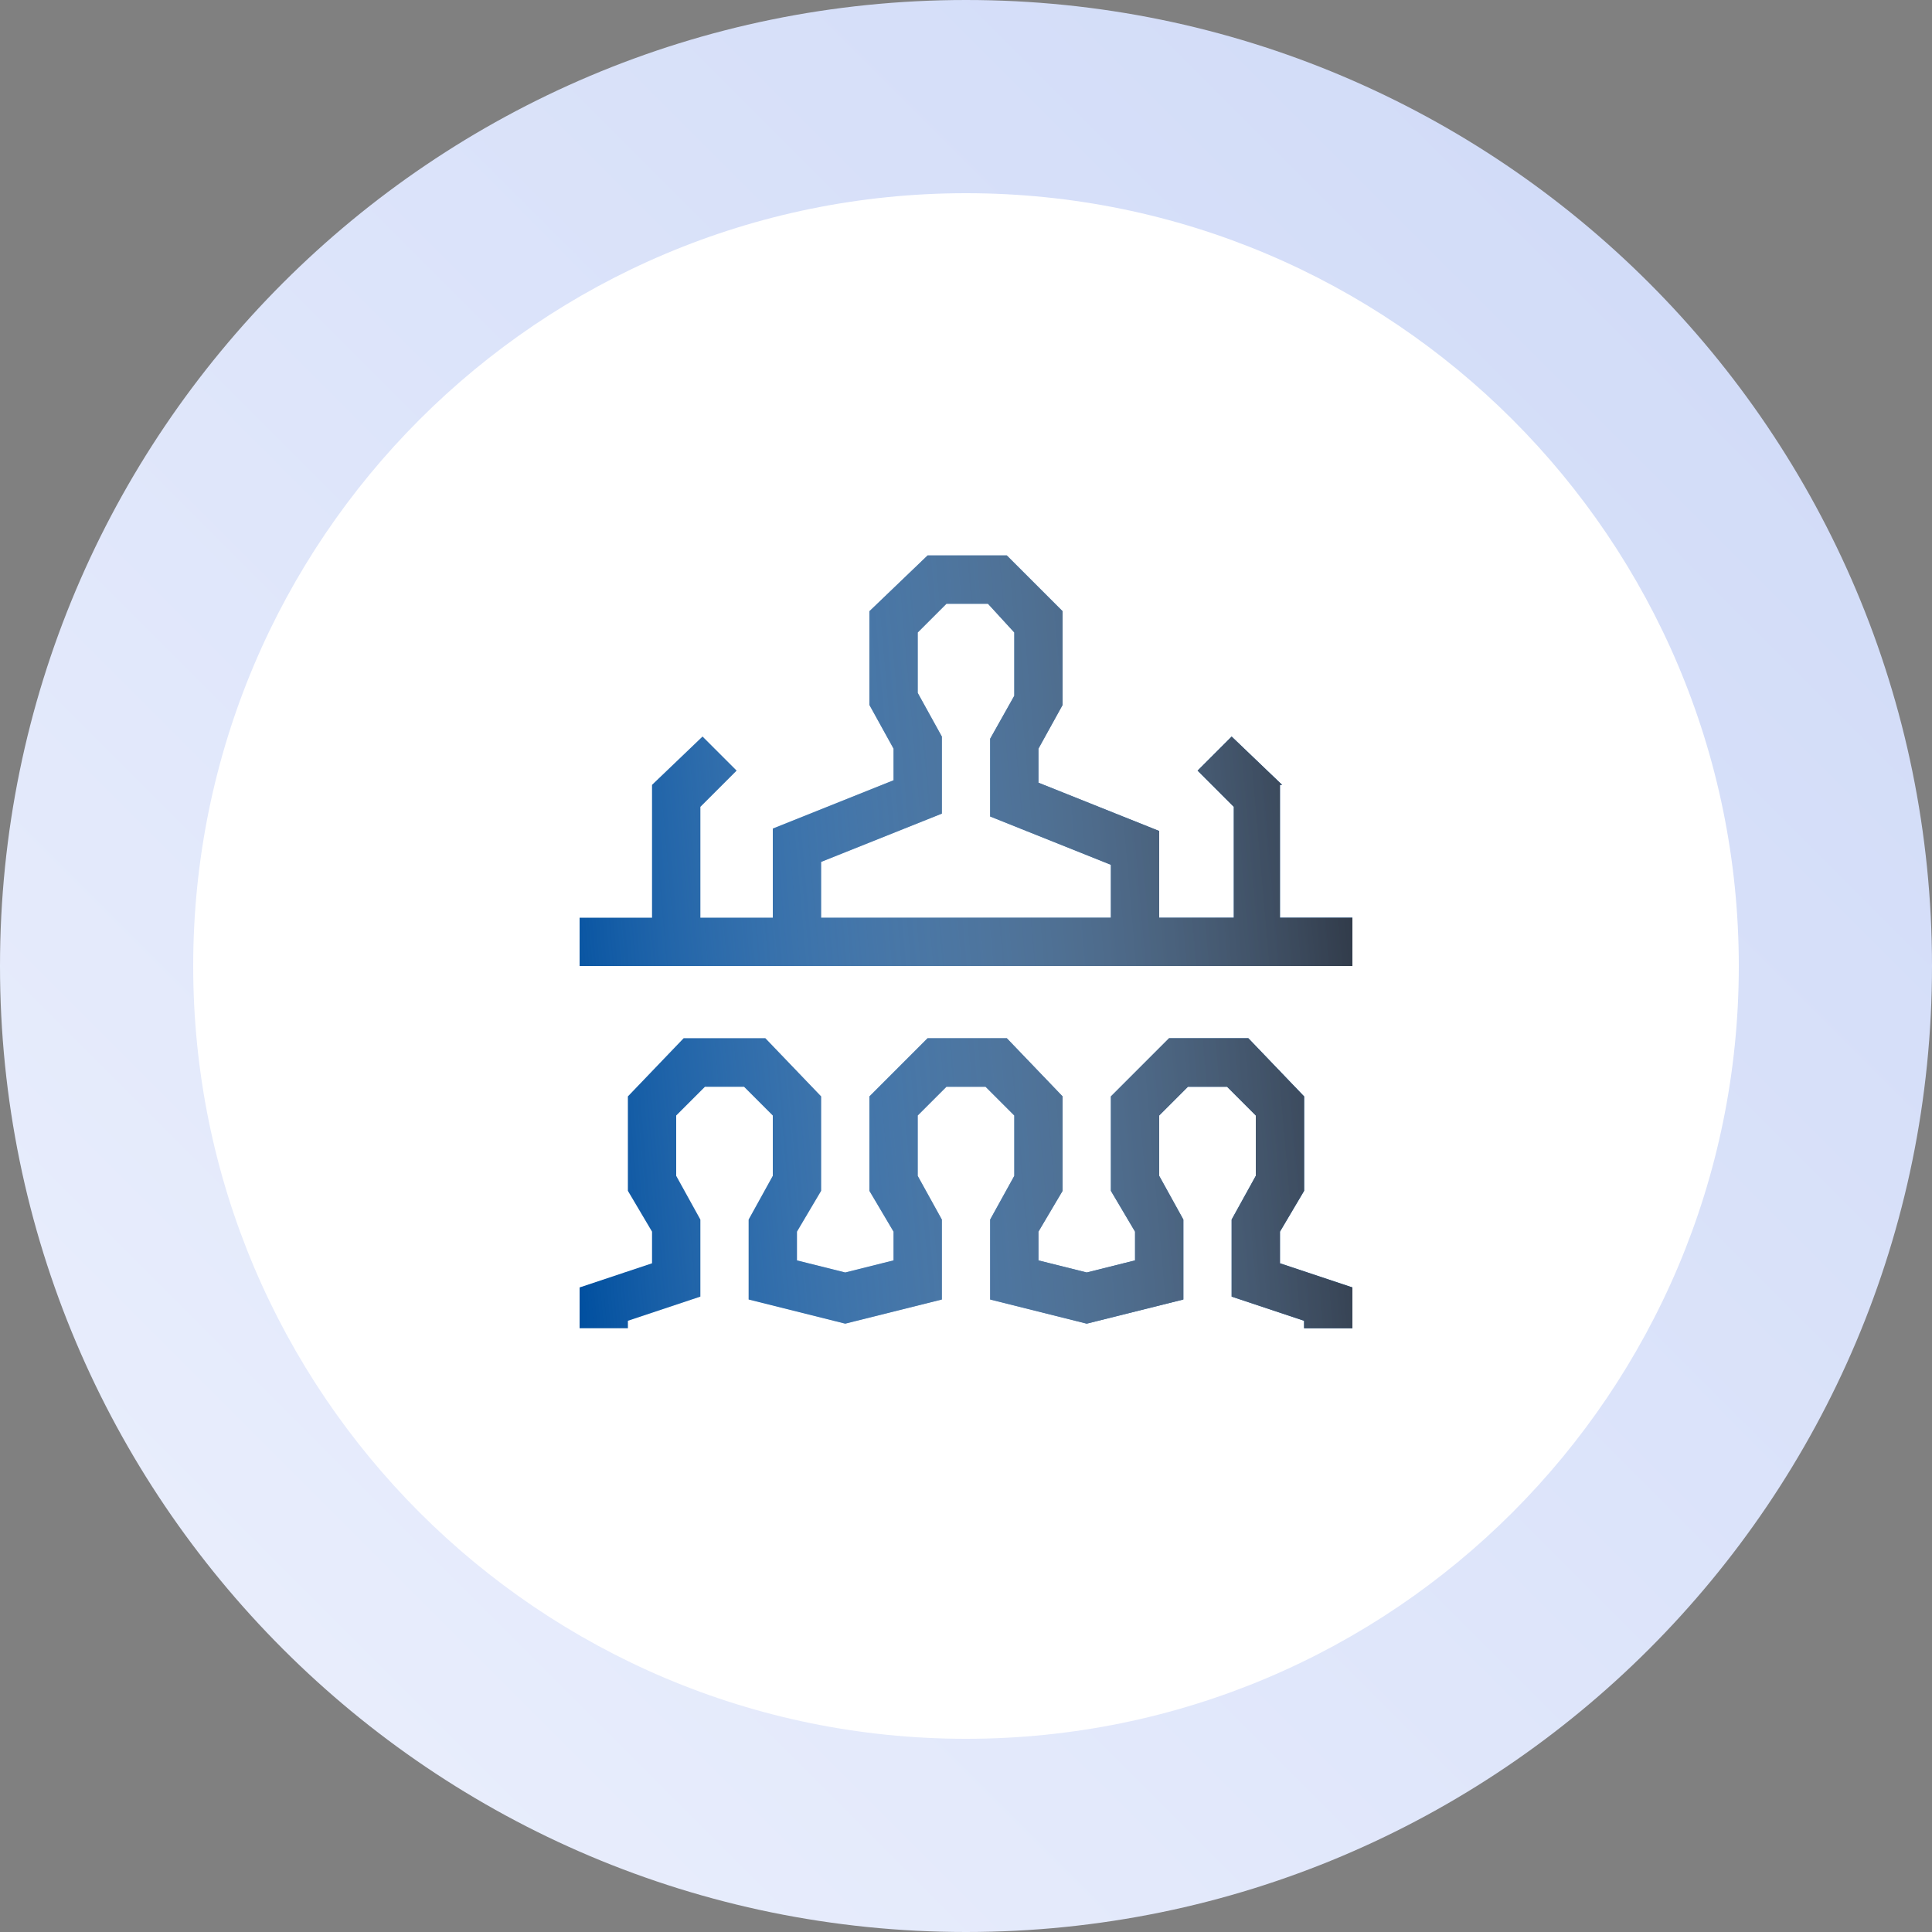
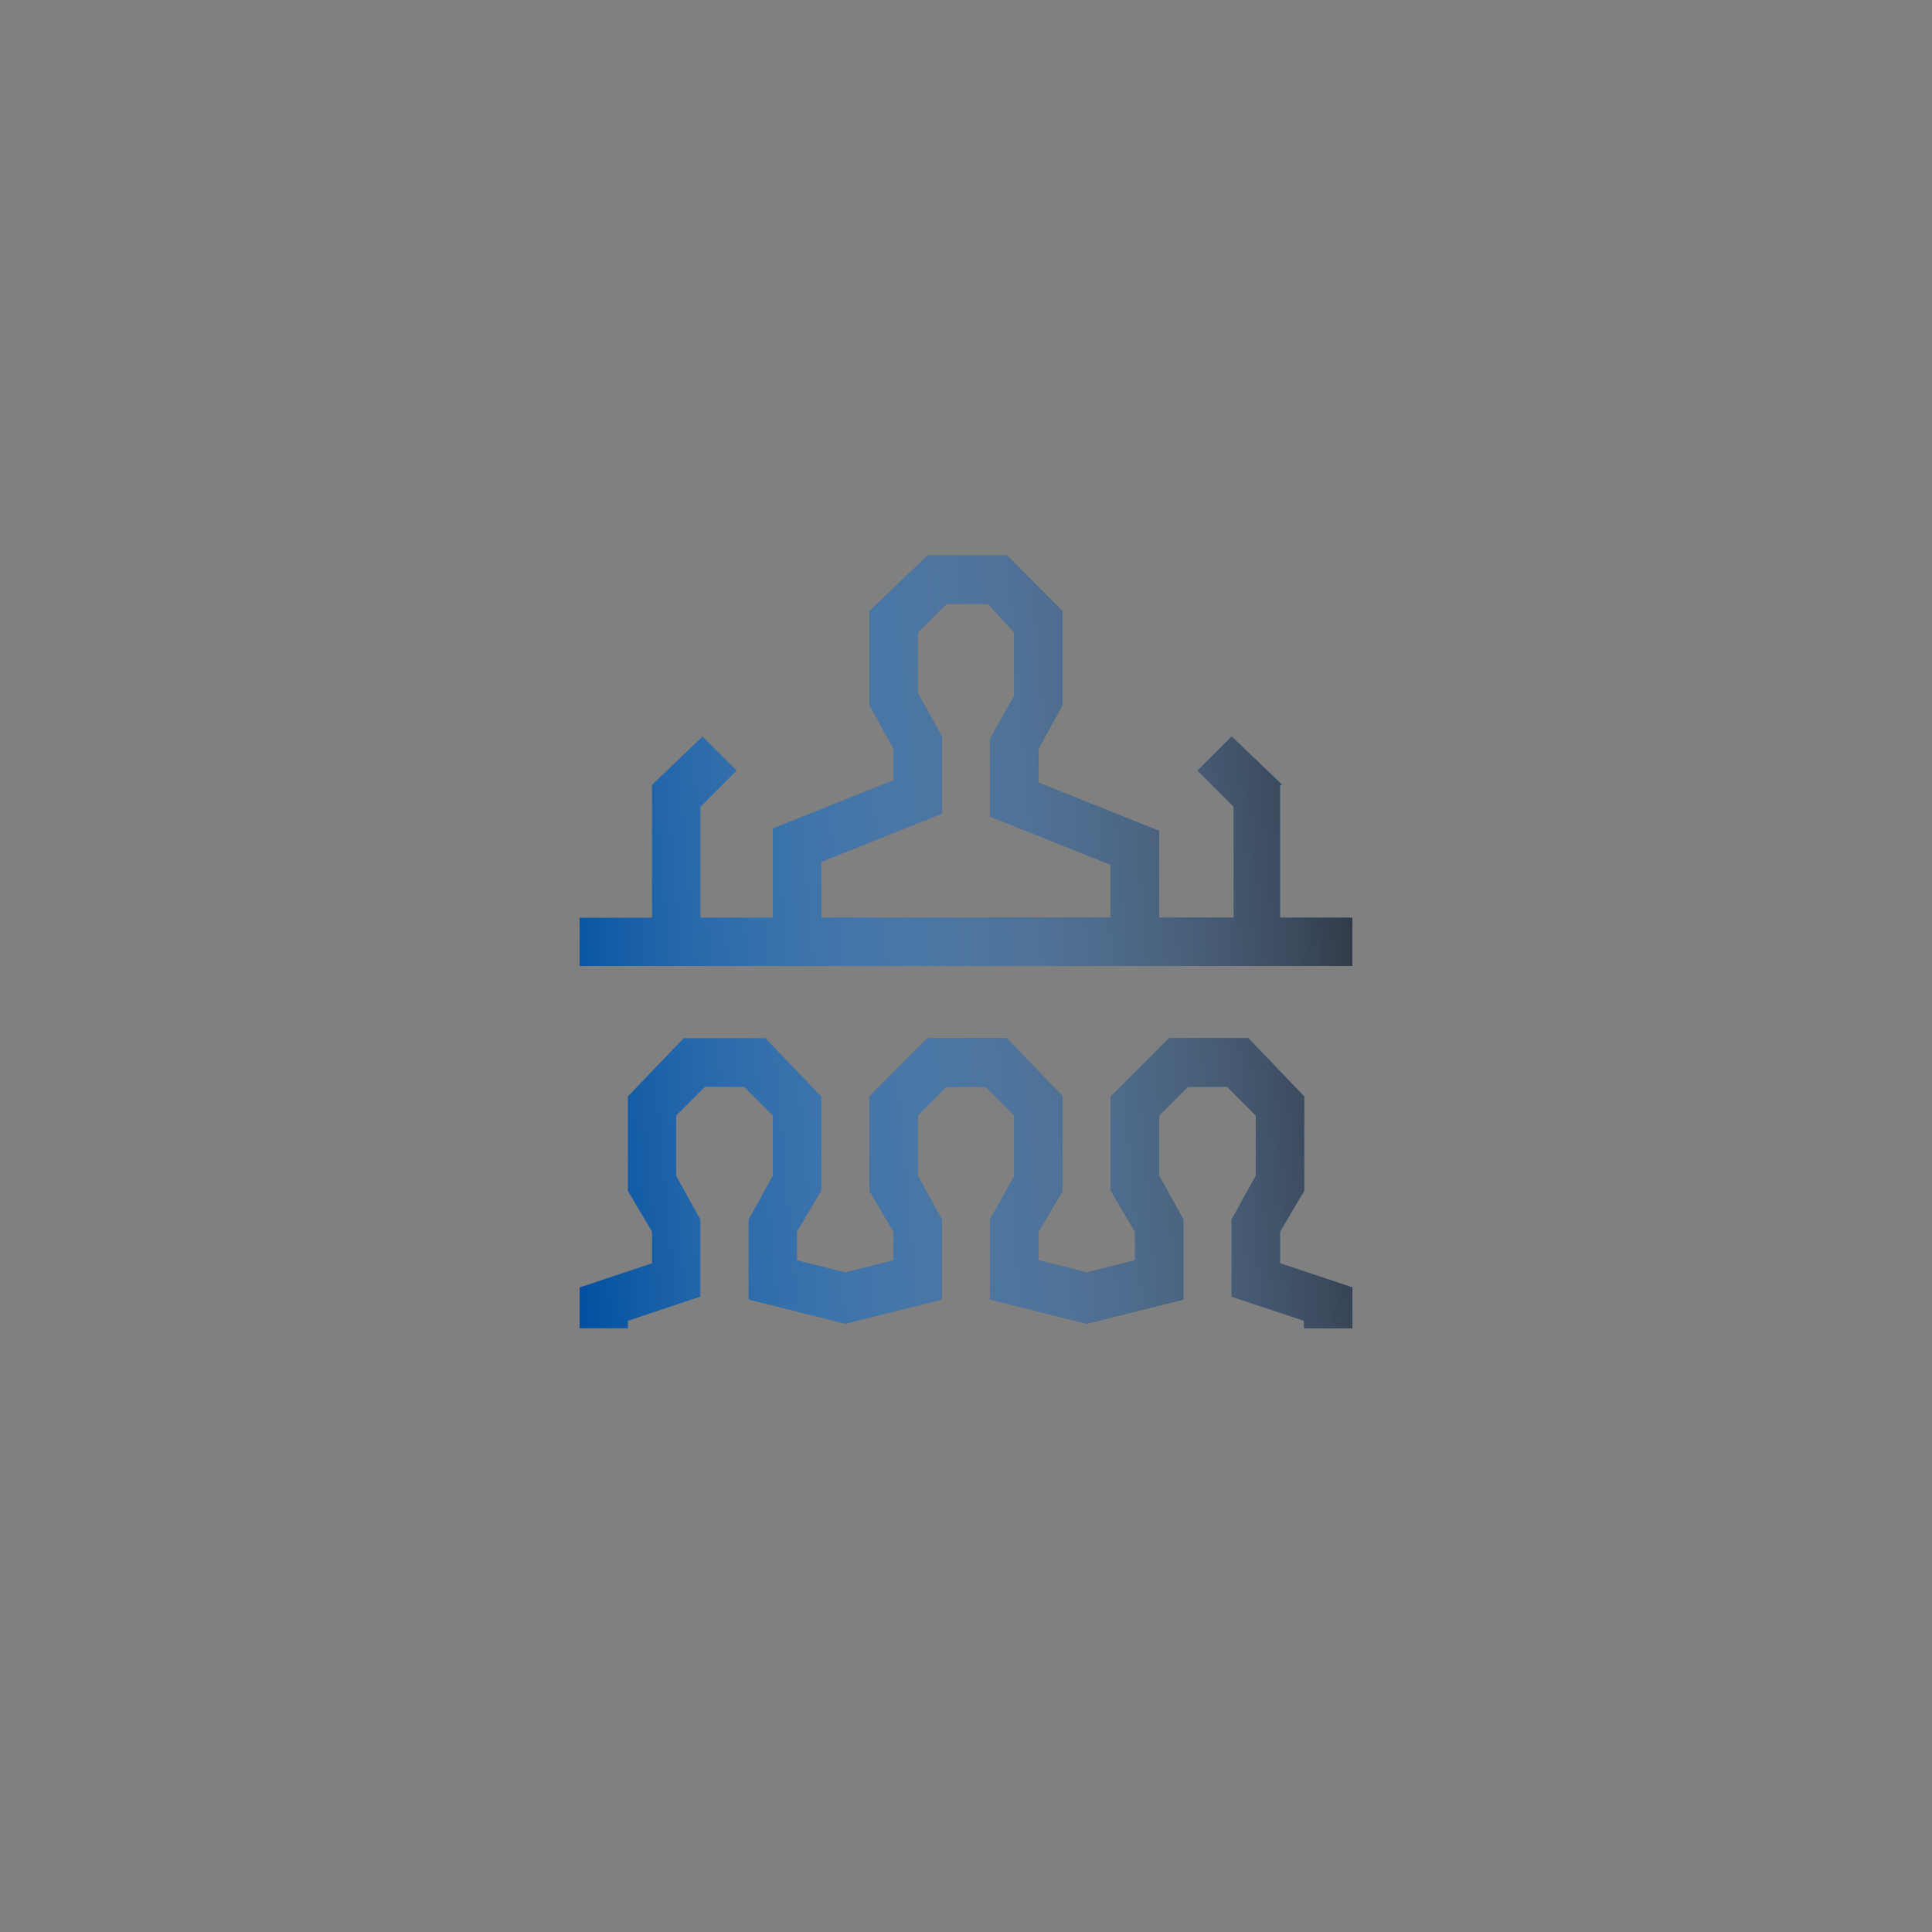
<svg xmlns="http://www.w3.org/2000/svg" width="80" height="80" viewBox="0 0 80 80" fill="none">
  <rect x="0" y="0" width="80" height="80" fill="#808080" stroke="none" />
-   <path d="M40 80C62.091 80 80 62.091 80 40C80 17.909 62.091 0 40 0C17.909 0 0 17.909 0 40C0 62.091 17.909 80 40 80Z" fill="url(#paint0_linear_17_565)" />
-   <path d="M40 72C57.673 72 72 57.673 72 40C72 22.327 57.673 8 40 8C22.327 8 8 22.327 8 40C8 57.673 22.327 72 40 72Z" fill="white" />
  <path d="M53 32.5V38H56V40H24V38H27V32.5L29.09 30.5L30.5 31.91L29 33.41V38H32V34.31L37 32.31V31L36 29.19V25.31L38.41 23H41.69L44 25.31V29.19L43 31V32.41L48 34.41V38H51.09V33.41L49.59 31.91L51 30.5L53.09 32.5H53ZM53 52.31L56 53.31V55H54V54.69L51 53.69V50.5L52 48.69V46.19L50.81 45H49.19L48 46.19V48.69L49 50.5V53.81L45 54.81L41 53.81V50.5L42 48.69V46.19L40.81 45H39.19L38 46.19V48.69L39 50.5V53.81L35 54.81L31 53.81V50.5L32 48.69V46.19L30.81 45H29.19L28 46.19V48.69L29 50.5V53.69L26 54.69V55H24V53.31L27 52.31V51L26 49.31V45.4L28.31 42.99H31.69L34 45.4V49.31L33 51V52.19L35 52.69L37 52.19V51L36 49.31V45.4L38.41 42.99H41.69L44 45.4V49.31L43 51V52.19L45 52.69L47 52.19V51L46 49.31V45.4L48.41 42.99H51.69L54 45.4V49.31L53 51V52.31ZM34 38H46V35.81L41 33.81V30.59L42 28.81V26.19L40.91 25H39.19L38 26.19V28.69L39 30.5V33.69L34 35.69V38Z" fill="#004F9F" />
  <path style="mix-blend-mode:multiply" d="M53 32.5V38H56V40H24V38H27V32.5L29.09 30.5L30.5 31.91L29 33.41V38H32V34.31L37 32.31V31L36 29.19V25.31L38.41 23H41.69L44 25.31V29.19L43 31V32.41L48 34.41V38H51.09V33.41L49.59 31.91L51 30.5L53.09 32.5H53ZM53 52.31L56 53.31V55H54V54.69L51 53.69V50.5L52 48.69V46.19L50.81 45H49.19L48 46.19V48.69L49 50.5V53.81L45 54.81L41 53.81V50.5L42 48.69V46.19L40.81 45H39.19L38 46.19V48.69L39 50.5V53.81L35 54.81L31 53.81V50.5L32 48.69V46.19L30.81 45H29.19L28 46.19V48.69L29 50.5V53.69L26 54.69V55H24V53.31L27 52.31V51L26 49.31V45.4L28.31 42.99H31.69L34 45.4V49.31L33 51V52.19L35 52.69L37 52.19V51L36 49.31V45.4L38.41 42.99H41.69L44 45.4V49.31L43 51V52.19L45 52.69L47 52.19V51L46 49.31V45.4L48.41 42.99H51.69L54 45.4V49.31L53 51V52.31ZM34 38H46V35.81L41 33.81V30.59L42 28.81V26.19L40.91 25H39.19L38 26.19V28.69L39 30.5V33.69L34 35.69V38Z" fill="url(#paint1_linear_17_565)" />
  <defs>
    <linearGradient id="paint0_linear_17_565" x1="11.72" y1="68.28" x2="68.28" y2="11.72" gradientUnits="userSpaceOnUse">
      <stop stop-color="#E8EDFC" />
      <stop offset="1" stop-color="#D2DCF8" />
    </linearGradient>
    <linearGradient id="paint1_linear_17_565" x1="22.79" y1="41.14" x2="56.02" y2="38.23" gradientUnits="userSpaceOnUse">
      <stop stop-color="white" stop-opacity="0" />
      <stop offset="1" stop-color="#313B4A" />
    </linearGradient>
  </defs>
</svg>